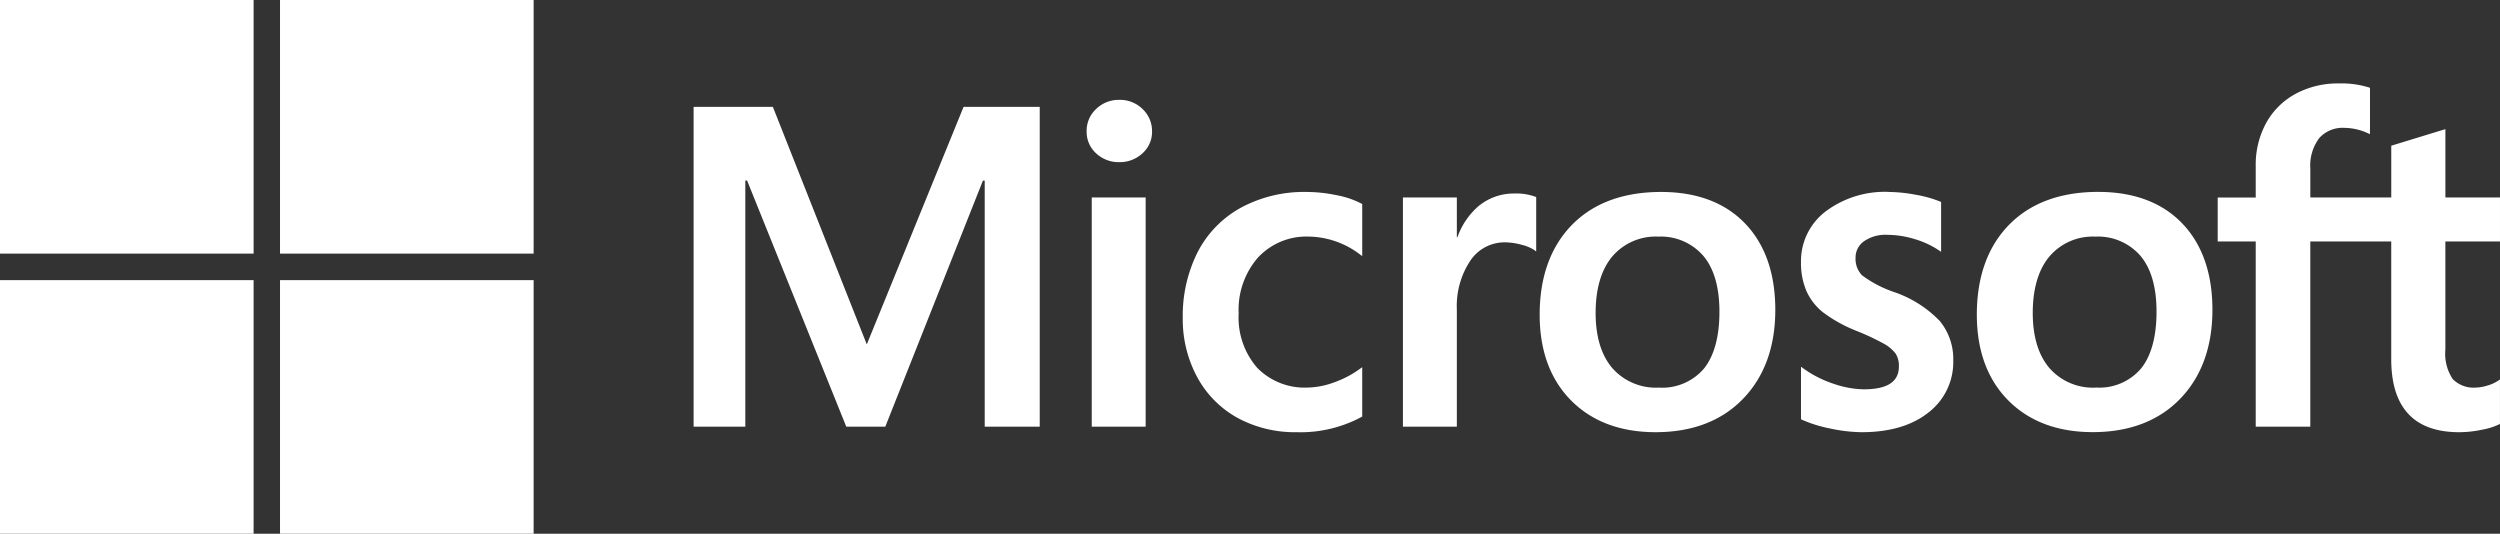
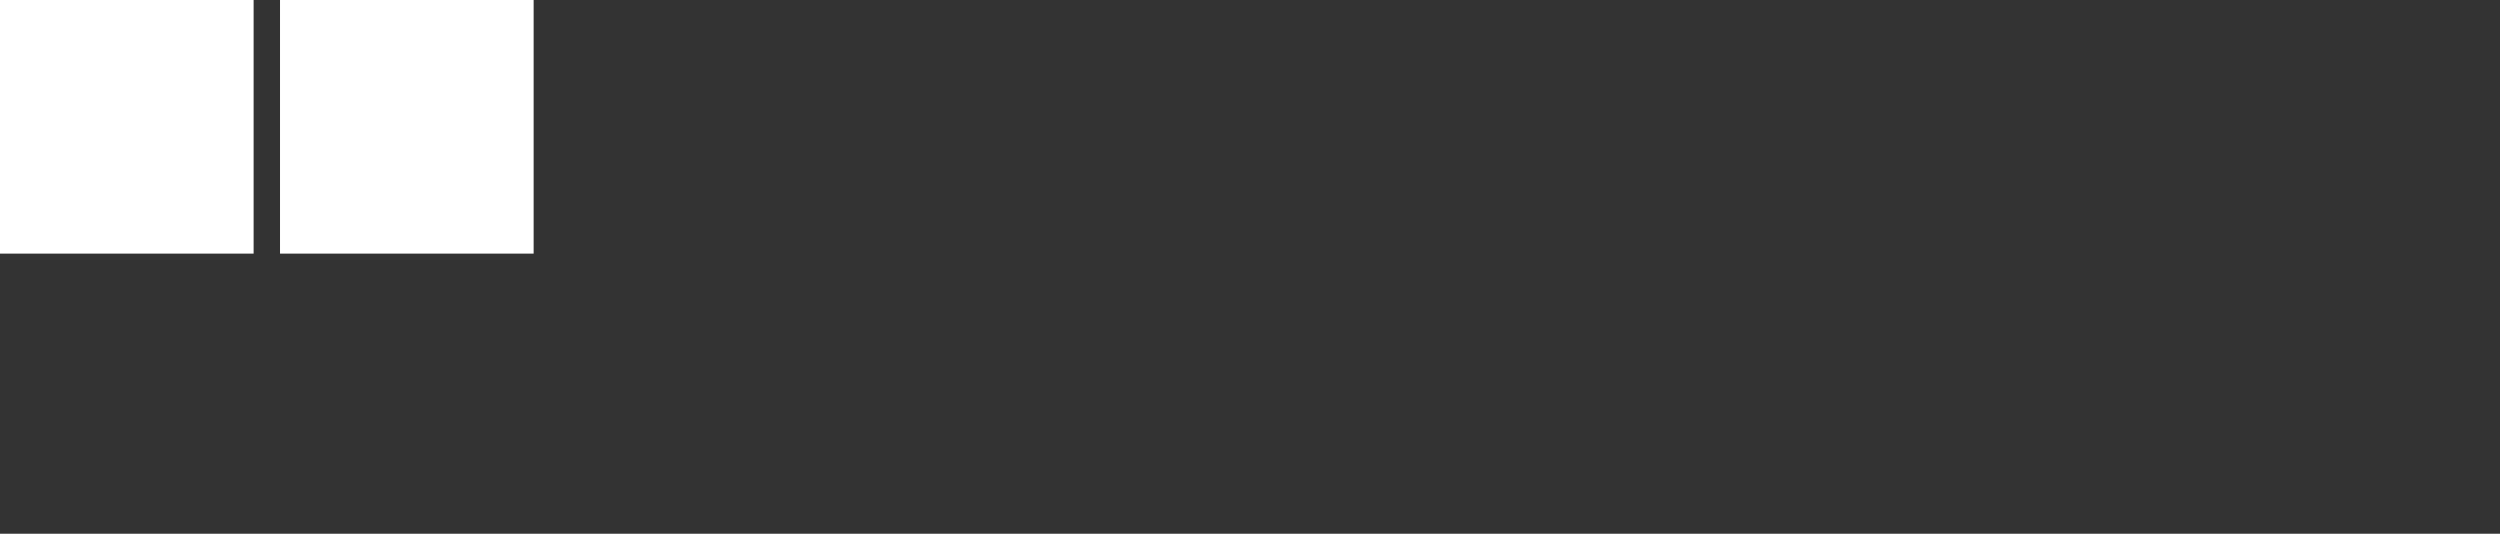
<svg xmlns="http://www.w3.org/2000/svg" width="350.125" height="74.748" viewBox="0 0 350.125 74.748">
  <rect x="0" y="0" width="350.125" height="74.748" fill="#333333" stroke="none" />
-   <path d="M539.793,56.631V50.473h-7.646V40.9l-.257.079-7.182,2.2-.142.043v7.253H513.23V46.433a6.418,6.418,0,0,1,1.25-4.281,4.408,4.408,0,0,1,3.5-1.431,8.161,8.161,0,0,1,3.323.756l.282.126V35.118l-.133-.049a12.953,12.953,0,0,0-4.247-.567,12.449,12.449,0,0,0-6.024,1.447,10.3,10.3,0,0,0-4.134,4.087,12.182,12.182,0,0,0-1.464,6v4.442h-5.324v6.157h5.324v25.94h7.643V56.631h11.336V73.116c0,6.789,3.2,10.23,9.518,10.23a15.614,15.614,0,0,0,3.245-.36,8.967,8.967,0,0,0,2.364-.75l.1-.06V75.962l-.311.206a5.354,5.354,0,0,1-1.537.67,5.84,5.84,0,0,1-1.51.257,4.1,4.1,0,0,1-3.253-1.185,6.382,6.382,0,0,1-1.035-4.124V56.631ZM483.194,77.1a8.108,8.108,0,0,1-6.5-2.732c-1.551-1.821-2.337-4.418-2.337-7.716,0-3.4.786-6.067,2.337-7.921a7.979,7.979,0,0,1,6.44-2.776A7.858,7.858,0,0,1,489.4,58.6c1.519,1.771,2.29,4.413,2.29,7.856,0,3.486-.725,6.163-2.154,7.954a7.665,7.665,0,0,1-6.344,2.68m.34-27.4c-5.293,0-9.5,1.551-12.494,4.61s-4.514,7.292-4.514,12.584c0,5.026,1.482,9.068,4.407,12.013s6.9,4.438,11.828,4.438c5.131,0,9.251-1.573,12.247-4.674s4.513-7.291,4.513-12.459c0-5.1-1.424-9.177-4.234-12.1s-6.766-4.41-11.752-4.41m-29.332,0a13.817,13.817,0,0,0-8.853,2.737,8.731,8.731,0,0,0-3.45,7.121,9.964,9.964,0,0,0,.744,3.981,8,8,0,0,0,2.284,2.984,19.877,19.877,0,0,0,4.646,2.6,34.622,34.622,0,0,1,3.864,1.8,5.372,5.372,0,0,1,1.7,1.4,3.136,3.136,0,0,1,.473,1.819c0,2.156-1.615,3.206-4.938,3.206a13.574,13.574,0,0,1-4.178-.765,15.7,15.7,0,0,1-4.279-2.17l-.317-.228V81.54l.117.054a18.933,18.933,0,0,0,4.052,1.251,21.735,21.735,0,0,0,4.327.5c3.907,0,7.053-.925,9.349-2.752a8.9,8.9,0,0,0,3.481-7.29,8.384,8.384,0,0,0-1.873-5.515,16.052,16.052,0,0,0-6.362-4.051,16.4,16.4,0,0,1-4.533-2.357,3.3,3.3,0,0,1-.914-2.472,2.755,2.755,0,0,1,1.16-2.287,5.213,5.213,0,0,1,3.253-.918,13.315,13.315,0,0,1,3.872.6,12.444,12.444,0,0,1,3.382,1.568l.312.213V51.1l-.12-.051a16.675,16.675,0,0,0-3.434-.958,20.962,20.962,0,0,0-3.765-.39M421.973,77.1a8.108,8.108,0,0,1-6.5-2.732c-1.551-1.821-2.336-4.417-2.336-7.716,0-3.4.785-6.067,2.337-7.921a7.975,7.975,0,0,1,6.44-2.776,7.858,7.858,0,0,1,6.271,2.654c1.519,1.771,2.29,4.413,2.29,7.856,0,3.486-.725,6.163-2.154,7.954a7.664,7.664,0,0,1-6.344,2.68m.341-27.4c-5.294,0-9.5,1.551-12.494,4.61S405.3,61.6,405.3,66.893c0,5.028,1.483,9.068,4.408,12.013s6.9,4.438,11.827,4.438c5.13,0,9.251-1.573,12.247-4.674S438.3,71.38,438.3,66.212c0-5.1-1.425-9.177-4.235-12.1S427.3,49.7,422.313,49.7M393.7,56.032V50.473h-7.55v32.1h7.55V66.152a11.444,11.444,0,0,1,1.882-6.818,5.773,5.773,0,0,1,4.883-2.579,8.866,8.866,0,0,1,2.27.334,5.743,5.743,0,0,1,1.761.712l.317.23V50.419l-.122-.052a7.816,7.816,0,0,0-2.956-.449,7.737,7.737,0,0,0-5.05,1.81,10.227,10.227,0,0,0-2.9,4.305ZM372.631,49.7a18.637,18.637,0,0,0-9.181,2.207,14.871,14.871,0,0,0-6.056,6.227,19.832,19.832,0,0,0-2.08,9.224,17.017,17.017,0,0,0,2.021,8.269,14.205,14.205,0,0,0,5.65,5.712,16.818,16.818,0,0,0,8.254,2.006,18.073,18.073,0,0,0,9.108-2.132l.1-.057V74.239l-.317.232a14.192,14.192,0,0,1-3.694,1.923,11.162,11.162,0,0,1-3.618.7,9.3,9.3,0,0,1-7.067-2.755,10.716,10.716,0,0,1-2.607-7.633,11.115,11.115,0,0,1,2.718-7.834,9.247,9.247,0,0,1,7.081-2.923,12.127,12.127,0,0,1,7.188,2.5l.317.23V51.392l-.1-.058a12.459,12.459,0,0,0-3.493-1.182,20.865,20.865,0,0,0-4.22-.453m-22.517.774h-7.55v32.1h7.55v-32.1Zm-3.7-13.673a4.549,4.549,0,0,0-3.217,1.261,4.162,4.162,0,0,0-1.348,3.148,4.044,4.044,0,0,0,1.334,3.087,4.6,4.6,0,0,0,3.231,1.229,4.657,4.657,0,0,0,3.245-1.228,4.028,4.028,0,0,0,1.351-3.088A4.241,4.241,0,0,0,349.7,38.1a4.5,4.5,0,0,0-3.283-1.3M327.578,48.106V82.571h7.705V37.783H324.618L311.063,71.05,297.909,37.783h-11.1V82.57h7.241V48.1h.249L308.19,82.571h5.465l13.674-34.465h.249Z" transform="translate(-189.669 -22.816)" fill="#fff" />
  <path d="M35.518,35.518H0V0H35.518Z" fill="#fff" />
  <path d="M151.306,35.518H115.788V0h35.518Z" transform="translate(-76.571)" fill="#fff" />
-   <path d="M35.517,151.346H0V115.828H35.517Z" transform="translate(0 -76.598)" fill="#fff" />
-   <path d="M151.306,151.346H115.788V115.828h35.518Z" transform="translate(-76.571 -76.598)" fill="#fff" />
</svg>